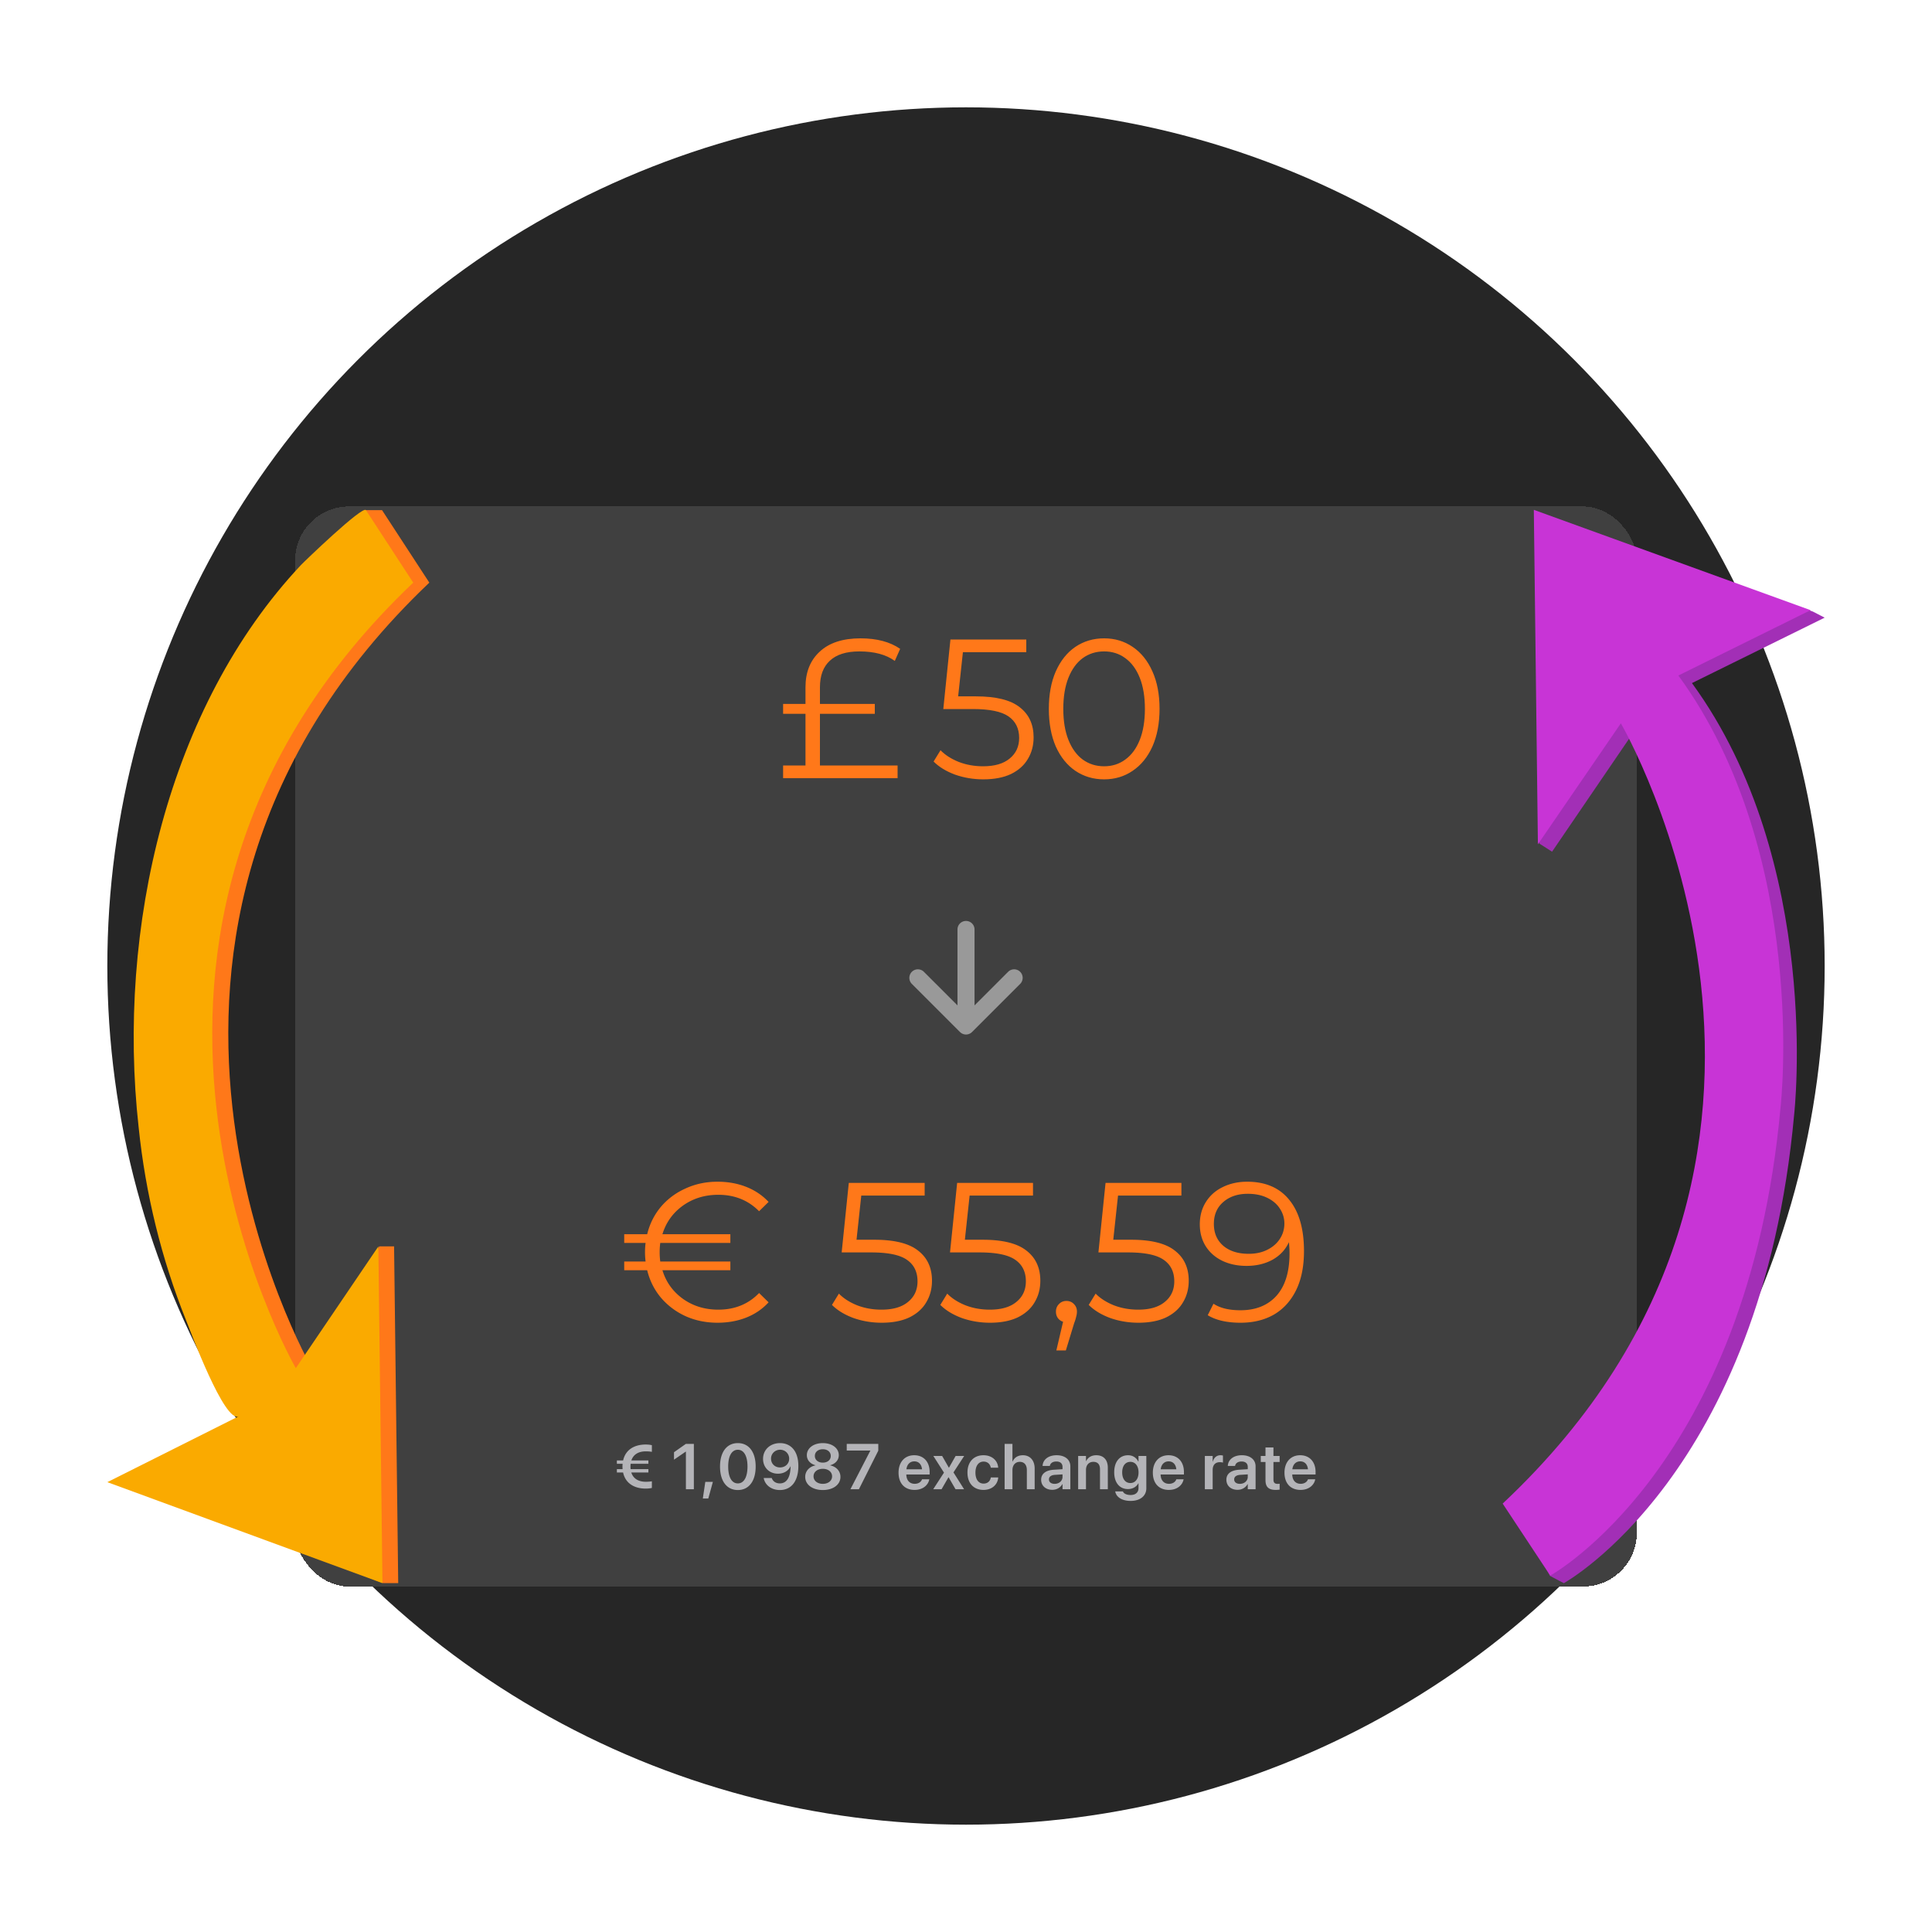
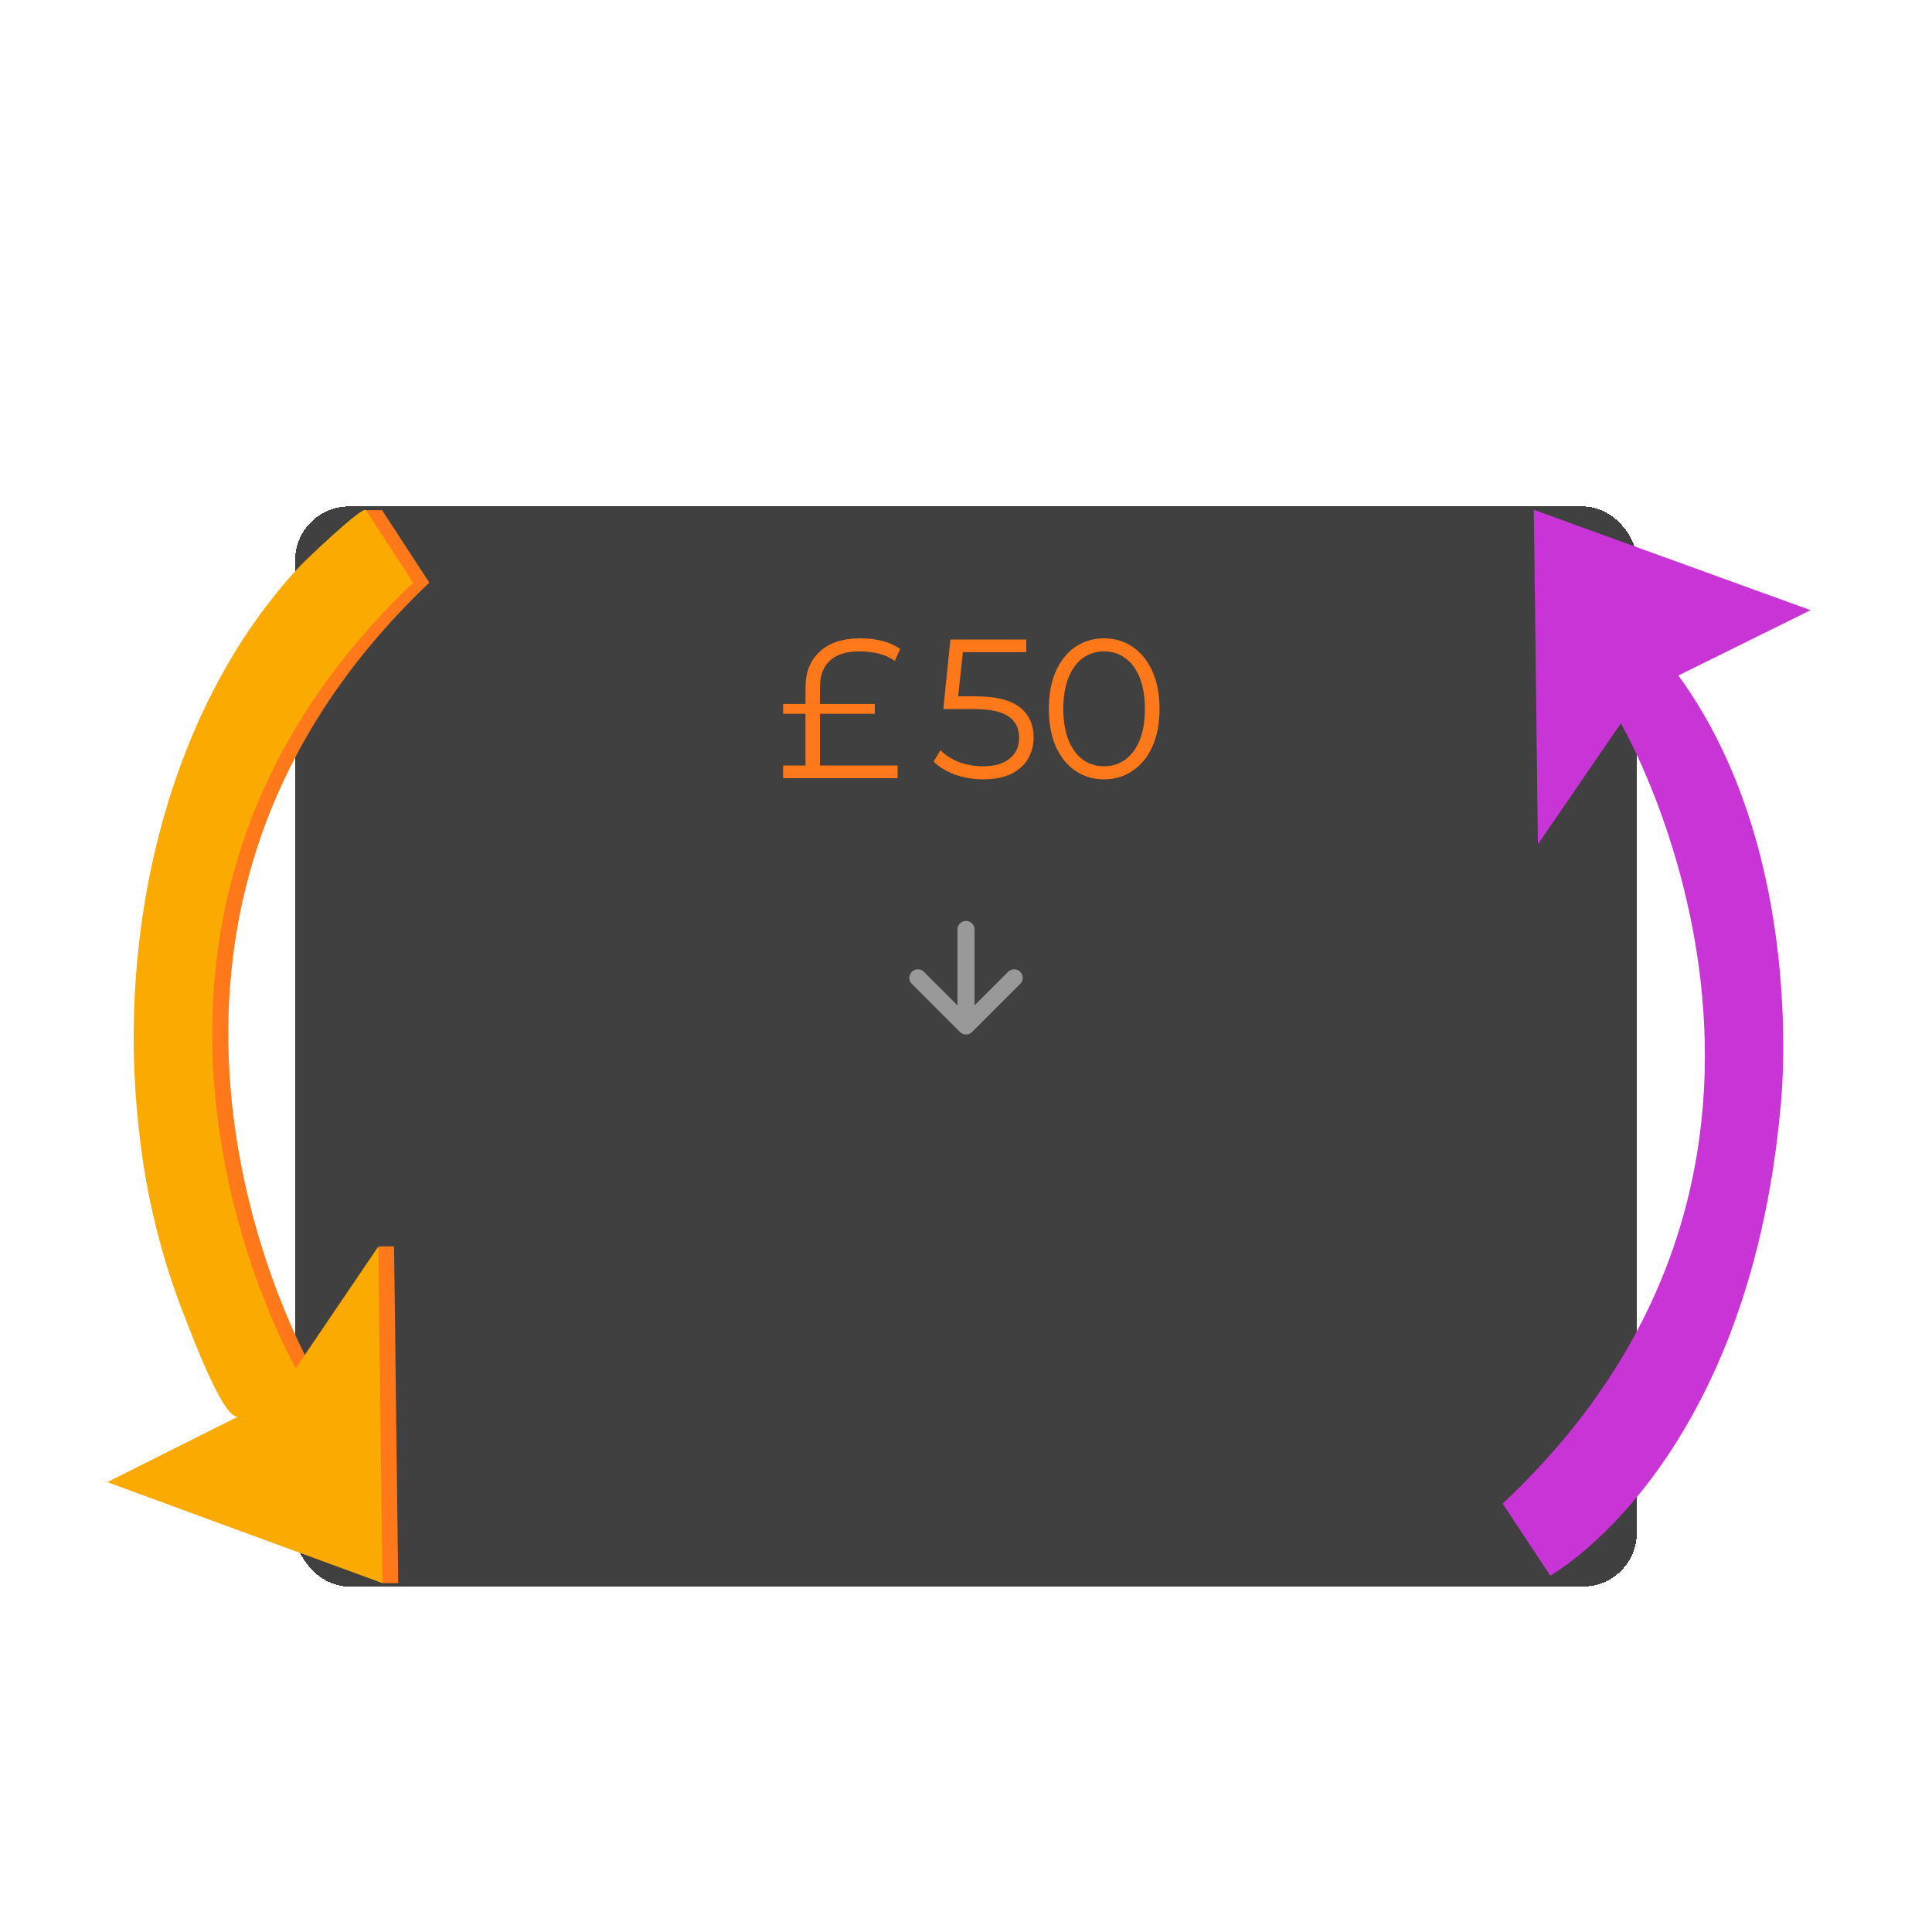
<svg xmlns="http://www.w3.org/2000/svg" width="576" height="576" fill="none">
  <g clip-path="url(#a)">
-     <circle cx="288" cy="288" r="256" fill="#262626" />
    <g filter="url(#b)">
      <rect width="400" height="322" x="88" y="127" fill="#404040" rx="16" shape-rendering="crispEdges" />
      <path fill="#FF7819" d="M244.456 204.221h23.147V208h-34.13v-3.779h6.672V188.81h-6.672v-2.953h6.672v-4.96c0-4.487 1.418-8.03 4.252-10.628 2.834-2.638 6.889-3.957 12.164-3.957 4.842 0 8.778 1.044 11.809 3.13l-1.594 3.602c-2.598-1.89-6.121-2.834-10.57-2.834-3.897 0-6.829.925-8.798 2.775-1.968 1.811-2.952 4.448-2.952 7.912v4.96h16.356v2.953h-16.356v15.411zm46.518-20.608c5.983 0 10.333 1.083 13.049 3.248 2.756 2.126 4.134 5.117 4.134 8.975 0 2.401-.571 4.547-1.713 6.436-1.102 1.89-2.775 3.386-5.019 4.488-2.244 1.063-4.999 1.594-8.267 1.594-2.952 0-5.766-.472-8.443-1.417-2.638-.984-4.763-2.283-6.377-3.897l2.066-3.366c1.378 1.417 3.189 2.579 5.433 3.484 2.243.866 4.664 1.299 7.262 1.299 3.425 0 6.063-.767 7.913-2.303 1.889-1.535 2.834-3.582 2.834-6.141 0-2.834-1.063-4.979-3.188-6.436-2.087-1.456-5.63-2.185-10.629-2.185h-8.798l2.126-20.725h22.615v3.779h-18.895l-1.418 13.167h5.315zm38.198 24.741c-3.189 0-6.043-.846-8.562-2.539-2.48-1.692-4.428-4.113-5.846-7.263-1.377-3.188-2.066-6.928-2.066-11.219 0-4.29.689-8.01 2.066-11.16 1.418-3.188 3.366-5.629 5.846-7.322 2.519-1.692 5.373-2.539 8.562-2.539 3.189 0 6.023.847 8.503 2.539 2.519 1.693 4.487 4.134 5.905 7.322 1.417 3.15 2.125 6.87 2.125 11.16 0 4.291-.708 8.031-2.125 11.219-1.418 3.15-3.386 5.571-5.905 7.263-2.48 1.693-5.314 2.539-8.503 2.539zm0-3.897c2.401 0 4.507-.669 6.318-2.007 1.85-1.339 3.287-3.287 4.311-5.846 1.023-2.559 1.535-5.649 1.535-9.271 0-3.621-.512-6.711-1.535-9.27-1.024-2.559-2.461-4.507-4.311-5.846-1.811-1.338-3.917-2.007-6.318-2.007s-4.527.669-6.377 2.007c-1.811 1.339-3.228 3.287-4.252 5.846-1.023 2.559-1.535 5.649-1.535 9.27 0 3.622.512 6.712 1.535 9.271 1.024 2.559 2.441 4.507 4.252 5.846 1.85 1.338 3.976 2.007 6.377 2.007z" />
      <path fill="#999" fill-rule="evenodd" d="M288.002 250.569a2.542 2.542 0 0 1 2.543 2.543v22.631l10.045-10.044a2.544 2.544 0 0 1 3.597 3.597l-14.386 14.386c-.06.06-.123.117-.189.17l.189-.17-.151.139-.244.183-.223.133-.178.084-.284.103-.258.061-.263.034-.198.008-.161-.005-.228-.025-.179-.034-.236-.066-.199-.076-.232-.114-.255-.162-.12-.093-.188-.17-14.386-14.386a2.544 2.544 0 0 1 3.597-3.597l10.044 10.044v-22.631a2.543 2.543 0 0 1 2.543-2.543z" clip-rule="evenodd" />
-       <path fill="#FF7819" d="M214.148 366.457c4.921 0 8.975-1.653 12.164-4.96l2.834 2.775c-1.85 2.008-4.074 3.524-6.672 4.547-2.598 1.024-5.452 1.535-8.562 1.535-3.425 0-6.594-.649-9.507-1.948-2.913-1.339-5.373-3.189-7.381-5.551-1.968-2.362-3.326-5.078-4.074-8.148h-6.85v-2.598h6.378a21.47 21.47 0 0 1-.178-2.776c0-.984.06-1.909.178-2.775H186.1v-2.598h6.85c.748-3.07 2.106-5.787 4.074-8.149 2.008-2.361 4.468-4.192 7.381-5.491 2.913-1.338 6.082-2.008 9.507-2.008 3.11 0 5.964.512 8.562 1.536 2.598 1.023 4.822 2.519 6.672 4.487l-2.834 2.775c-3.228-3.267-7.283-4.9-12.164-4.9-4.015 0-7.538 1.082-10.569 3.247-2.992 2.165-5.019 5-6.082 8.503h20.253v2.598h-20.903a20.58 20.58 0 0 0-.177 2.775c0 .945.059 1.87.177 2.776h20.903v2.598h-20.253c1.063 3.503 3.09 6.337 6.082 8.503 3.031 2.165 6.554 3.247 10.569 3.247zm46.528-20.844c5.983 0 10.333 1.083 13.049 3.248 2.756 2.126 4.133 5.117 4.133 8.975 0 2.401-.57 4.547-1.712 6.436-1.102 1.89-2.775 3.386-5.019 4.488-2.244 1.063-4.999 1.594-8.267 1.594-2.952 0-5.767-.472-8.443-1.417-2.638-.984-4.764-2.283-6.378-3.897l2.067-3.366c1.378 1.417 3.189 2.579 5.432 3.484 2.244.866 4.665 1.299 7.263 1.299 3.425 0 6.063-.767 7.913-2.303 1.889-1.535 2.834-3.582 2.834-6.141 0-2.834-1.063-4.979-3.189-6.436-2.086-1.456-5.629-2.185-10.628-2.185h-8.798l2.125-20.725h22.616v3.779h-18.896l-1.417 13.167h5.315zm32.3 0c5.984 0 10.333 1.083 13.05 3.248 2.755 2.126 4.133 5.117 4.133 8.975 0 2.401-.571 4.547-1.712 6.436-1.103 1.89-2.776 3.386-5.02 4.488-2.243 1.063-4.999 1.594-8.266 1.594-2.953 0-5.767-.472-8.444-1.417-2.637-.984-4.763-2.283-6.377-3.897l2.067-3.366c1.377 1.417 3.188 2.579 5.432 3.484 2.244.866 4.665 1.299 7.263 1.299 3.425 0 6.062-.767 7.912-2.303 1.89-1.535 2.834-3.582 2.834-6.141 0-2.834-1.062-4.979-3.188-6.436-2.086-1.456-5.629-2.185-10.629-2.185h-8.798l2.126-20.725h22.615v3.779h-18.895l-1.417 13.167h5.314zm24.972 18.246c.905 0 1.653.315 2.243.945.591.59.886 1.338.886 2.244 0 .472-.079.984-.236 1.535a12.617 12.617 0 0 1-.59 1.889l-2.48 8.149h-2.835l2.008-8.562a3.024 3.024 0 0 1-1.535-1.063c-.394-.551-.591-1.2-.591-1.948 0-.906.295-1.654.886-2.244.59-.63 1.338-.945 2.244-.945zm19.274-18.246c5.983 0 10.333 1.083 13.049 3.248 2.756 2.126 4.133 5.117 4.133 8.975 0 2.401-.57 4.547-1.712 6.436-1.102 1.89-2.775 3.386-5.019 4.488-2.244 1.063-4.999 1.594-8.267 1.594-2.952 0-5.767-.472-8.443-1.417-2.638-.984-4.764-2.283-6.378-3.897l2.067-3.366c1.378 1.417 3.189 2.579 5.432 3.484 2.244.866 4.665 1.299 7.263 1.299 3.425 0 6.063-.767 7.913-2.303 1.889-1.535 2.834-3.582 2.834-6.141 0-2.834-1.063-4.979-3.189-6.436-2.086-1.456-5.629-2.185-10.628-2.185h-8.798l2.125-20.725h22.616v3.779h-18.896l-1.417 13.167h5.315zm34.596-17.301c5.472 0 9.664 1.811 12.577 5.433 2.913 3.582 4.37 8.66 4.37 15.234 0 4.606-.788 8.503-2.362 11.691-1.575 3.189-3.779 5.61-6.614 7.263-2.834 1.614-6.141 2.421-9.92 2.421-4.094 0-7.361-.748-9.801-2.244l1.712-3.424c1.968 1.299 4.645 1.948 8.03 1.948 4.567 0 8.149-1.437 10.747-4.31 2.598-2.913 3.897-7.125 3.897-12.636 0-1.024-.059-2.146-.177-3.366-1.023 2.244-2.657 3.995-4.901 5.255-2.244 1.22-4.822 1.831-7.735 1.831-2.716 0-5.137-.512-7.263-1.536-2.086-1.023-3.72-2.46-4.901-4.31-1.181-1.89-1.771-4.074-1.771-6.554 0-2.52.61-4.744 1.83-6.673 1.22-1.929 2.893-3.405 5.019-4.428 2.165-1.063 4.586-1.595 7.263-1.595zm.472 21.494c2.087 0 3.917-.394 5.492-1.181 1.614-.788 2.873-1.87 3.779-3.248.905-1.378 1.358-2.913 1.358-4.606a7.886 7.886 0 0 0-1.299-4.369c-.827-1.339-2.067-2.421-3.72-3.248-1.653-.826-3.622-1.24-5.905-1.24-2.992 0-5.432.827-7.322 2.48-1.85 1.614-2.775 3.779-2.775 6.496 0 2.716.925 4.881 2.775 6.495 1.89 1.614 4.429 2.421 7.617 2.421z" />
-       <path fill="#B4B4B8" d="M183.912 415.006v-1.003h1.705a10.458 10.458 0 0 1-.037-.768v-.019c0-.272.019-.544.037-.806h-1.705v-1.003h1.865c.702-3.186 3.345-4.741 6.727-4.741.666 0 1.425.075 1.846.197v1.986c-.421-.084-1.18-.15-1.789-.15-2.127 0-3.72.872-4.329 2.708h5.078v1.003h-5.294a7.69 7.69 0 0 0-.047.825v.018c0 .263.01.516.038.75h5.303v1.003h-5.097c.59 1.874 2.192 2.764 4.348 2.764.609 0 1.368-.056 1.789-.15v1.986c-.421.122-1.18.197-1.846.197-3.41 0-6.053-1.583-6.737-4.797h-1.855zM204.494 420v-11.216h-.056l-3.495 2.399v-2.221l3.532-2.483h2.39V420h-2.371zm5.044 2.764.74-4.966h2.258l-1.368 4.966h-1.63zm10.441-2.53c-3.317 0-5.313-2.689-5.313-6.99v-.019c0-4.301 1.996-6.981 5.313-6.981 3.307 0 5.313 2.68 5.313 6.981v.019c0 4.301-2.006 6.99-5.313 6.99zm0-1.977c1.818 0 2.876-1.893 2.876-5.013v-.019c0-3.12-1.058-4.994-2.876-4.994-1.827 0-2.877 1.874-2.877 4.994v.019c0 3.12 1.05 5.013 2.877 5.013zm12.577-12.013c2.98 0 5.463 2.09 5.463 6.831v.019c0 4.47-2.071 7.14-5.519 7.14-2.502 0-4.376-1.443-4.798-3.486l-.018-.103h2.398l.029.085c.365.927 1.19 1.527 2.398 1.527 2.174 0 3.083-2.08 3.177-4.638.009-.141.019-.281.019-.431h-.057c-.534 1.237-1.883 2.174-3.71 2.174-2.605 0-4.442-1.874-4.442-4.414v-.018c0-2.727 2.146-4.686 5.06-4.686zm0 7.253c1.546 0 2.727-1.087 2.727-2.596v-.009c0-1.499-1.181-2.671-2.699-2.671-1.499 0-2.708 1.162-2.708 2.624v.019c0 1.537 1.143 2.633 2.68 2.633zm12.756 6.737c-3.093 0-5.248-1.611-5.248-3.917v-.018c0-1.715 1.247-3.046 3.036-3.411v-.056c-1.536-.413-2.548-1.537-2.548-2.98v-.019c0-2.071 1.977-3.589 4.76-3.589 2.792 0 4.76 1.518 4.76 3.589v.019c0 1.443-1.012 2.567-2.549 2.98v.056c1.79.365 3.045 1.696 3.045 3.411v.018c0 2.306-2.164 3.917-5.256 3.917zm0-8.171c1.405 0 2.37-.815 2.37-1.986v-.019c0-1.171-.974-1.986-2.37-1.986-1.396 0-2.371.815-2.371 1.986v.019c0 1.171.965 1.986 2.371 1.986zm0 6.325c1.621 0 2.764-.927 2.764-2.22v-.019c0-1.303-1.134-2.24-2.764-2.24-1.631 0-2.765.937-2.765 2.24v.019c0 1.293 1.153 2.22 2.765 2.22zm8.229 1.612 5.932-11.497v-.047h-7.028v-1.977h9.408v2.014L256.071 420h-2.53zm19.13.197c-2.98 0-4.779-1.977-4.779-5.135v-.01c0-3.129 1.827-5.191 4.667-5.191 2.839 0 4.601 1.996 4.601 4.995v.749h-6.953c.037 1.743.993 2.774 2.511 2.774 1.162 0 1.921-.619 2.146-1.284l.019-.065h2.183l-.028.103c-.31 1.527-1.771 3.064-4.367 3.064zm-.084-8.509c-1.237 0-2.165.834-2.352 2.362h4.657c-.169-1.574-1.068-2.362-2.305-2.362zm5.634 8.312 3.214-4.957-3.177-4.976h2.624l1.996 3.486h.056l1.977-3.486h2.549l-3.195 4.91 3.167 5.023h-2.549l-2.061-3.561h-.057L280.713 420h-2.492zm15.014.197c-2.952 0-4.798-1.987-4.798-5.173v-.009c0-3.167 1.874-5.154 4.769-5.154 2.615 0 4.245 1.659 4.386 3.645l.009.075h-2.202l-.019-.084c-.196-.965-.909-1.743-2.145-1.743-1.472 0-2.418 1.246-2.418 3.28v.009c0 2.071.956 3.27 2.427 3.27 1.181 0 1.93-.702 2.146-1.743l.018-.084h2.203l-.01.066c-.178 2.071-1.855 3.645-4.366 3.645zm6.28-.197v-13.521h2.333v5.256h.057c.515-1.19 1.574-1.874 3.064-1.874 2.136 0 3.504 1.556 3.504 3.955V420h-2.333v-5.725c0-1.528-.768-2.446-2.108-2.446-1.322 0-2.184 1.003-2.184 2.446V420h-2.333zm14.217.169c-1.986 0-3.326-1.228-3.326-2.999v-.019c0-1.761 1.368-2.82 3.776-2.97l2.596-.159v-.684c0-1.003-.656-1.612-1.837-1.612-1.106 0-1.78.515-1.93 1.246l-.019.085h-2.164l.009-.113c.141-1.761 1.668-3.083 4.189-3.083 2.483 0 4.085 1.312 4.085 3.308V420h-2.333v-1.527h-.056c-.572 1.04-1.678 1.696-2.99 1.696zm-1.002-3.093c0 .816.674 1.312 1.696 1.312 1.34 0 2.352-.89 2.352-2.071v-.749l-2.268.14c-1.152.075-1.78.572-1.78 1.359v.009zm8.707 2.924v-9.933h2.334v1.556h.046c.516-1.068 1.528-1.762 3.036-1.762 2.184 0 3.43 1.406 3.43 3.711V420h-2.333v-5.96c0-1.414-.656-2.211-1.987-2.211-1.34 0-2.192.975-2.192 2.408V420h-2.334zm15.642 3.476c-2.633 0-4.292-1.199-4.573-2.754l-.019-.085h2.296l.028.075c.253.572 1.05 1.003 2.268 1.003 1.518 0 2.352-.806 2.352-2.071v-1.434h-.047c-.553 1.059-1.677 1.734-3.102 1.734-2.492 0-4.094-1.912-4.094-5.004v-.009c0-3.139 1.621-5.07 4.132-5.07 1.405 0 2.492.75 3.055 1.893h.056v-1.687h2.333v9.652c0 2.249-1.808 3.757-4.685 3.757zm-.066-5.331c1.453 0 2.427-1.228 2.427-3.158v-.01c0-1.92-.984-3.148-2.427-3.148-1.499 0-2.445 1.209-2.445 3.139v.009c0 1.959.946 3.168 2.445 3.168zm11.472 2.052c-2.98 0-4.779-1.977-4.779-5.135v-.01c0-3.129 1.827-5.191 4.667-5.191 2.839 0 4.6 1.996 4.6 4.995v.749h-6.952c.037 1.743.993 2.774 2.511 2.774 1.162 0 1.921-.619 2.146-1.284l.018-.065h2.184l-.028.103c-.31 1.527-1.771 3.064-4.367 3.064zm-.084-8.509c-1.237 0-2.165.834-2.352 2.362h4.657c-.169-1.574-1.068-2.362-2.305-2.362zM359.21 420v-9.933h2.333v1.715h.047c.309-1.199 1.134-1.921 2.277-1.921.29 0 .562.047.74.094v2.108c-.197-.075-.553-.131-.946-.131-1.322 0-2.118.834-2.118 2.305V420h-2.333zm9.747.169c-1.986 0-3.326-1.228-3.326-2.999v-.019c0-1.761 1.368-2.82 3.776-2.97l2.596-.159v-.684c0-1.003-.656-1.612-1.837-1.612-1.106 0-1.78.515-1.93 1.246l-.019.085h-2.165l.01-.113c.14-1.761 1.668-3.083 4.188-3.083 2.483 0 4.086 1.312 4.086 3.308V420h-2.333v-1.527h-.057c-.571 1.04-1.677 1.696-2.989 1.696zm-1.002-3.093c0 .816.674 1.312 1.696 1.312 1.34 0 2.352-.89 2.352-2.071v-.749l-2.268.14c-1.153.075-1.78.572-1.78 1.359v.009zm12.399 3.121c-2.08 0-3.064-.844-3.064-2.886v-5.444h-1.406v-1.8h1.406v-2.52h2.371v2.52h1.846v1.8h-1.846v5.247c0 .974.431 1.284 1.283 1.284.225 0 .403-.028.563-.038v1.752a8.382 8.382 0 0 1-1.153.085zm7.377 0c-2.98 0-4.779-1.977-4.779-5.135v-.01c0-3.129 1.827-5.191 4.667-5.191 2.839 0 4.6 1.996 4.6 4.995v.749h-6.952c.037 1.743.993 2.774 2.511 2.774 1.162 0 1.921-.619 2.146-1.284l.018-.065h2.184l-.028.103c-.31 1.527-1.771 3.064-4.367 3.064zm-.084-8.509c-1.237 0-2.165.834-2.352 2.362h4.657c-.169-1.574-1.068-2.362-2.305-2.362z" />
    </g>
    <g filter="url(#c)">
-       <path fill="#A22FB6" d="M487.287 193.916S562.6 322.79 452.046 426.529l10.094 19.312 4.09 2.159s58.931-32.413 68.677-139.743c0 0 8.549-75.111-30.477-128.606L544 160.145l-3.524-1.82-78.967-28.118-2.611 97.262 3.829 2.45 24.582-36.052-.022.049z" />
      <path fill="#C834D6" d="M483.241 191.66S558.554 320.534 448 424.274l14.184 21.47s58.931-32.412 68.677-139.742c0 0 8.549-75.112-30.477-128.607l39.418-19.481L457.289 128l1.218 99.712 24.734-36.076v.024z" />
    </g>
    <g filter="url(#d)">
      <path fill="#FF7819" d="M92.987 383.887S18.072 254.145 128 149.706l-14.101-21.615h-5.125l-14.317 16.437S39.504 252.557 46.143 312.177c2.055 19.832 6.813 39.176 14.1 57.373 1.363 3.37 11.485 30.823 15.723 28.698l-39.165 19.613 77.38 30.115h4.541l-1.233-100.384h-4.411l-20.113 36.295h.022z" />
      <path fill="#FAAA00" d="M88.186 383.886s-74.871-129.742 35.013-234.18l-14.1-21.616c-.973-1.465-18.513 15.436-19.442 16.438-39.426 42.034-54.954 108.028-48.314 167.648 2.054 19.833 6.812 39.177 14.1 57.373 1.363 3.371 11.484 30.824 15.723 28.699L32 417.885 114.03 448l-1.233-100.384-24.611 36.295v-.025z" />
    </g>
  </g>
  <defs>
    <filter id="b" width="448" height="370" x="64" y="127" color-interpolation-filters="sRGB" filterUnits="userSpaceOnUse">
      <feFlood flood-opacity="0" result="BackgroundImageFix" />
      <feColorMatrix in="SourceAlpha" result="hardAlpha" values="0 0 0 0 0 0 0 0 0 0 0 0 0 0 0 0 0 0 127 0" />
      <feOffset dy="24" />
      <feGaussianBlur stdDeviation="12" />
      <feComposite in2="hardAlpha" operator="out" />
      <feColorMatrix values="0 0 0 0 0 0 0 0 0 0 0 0 0 0 0 0 0 0 0.15 0" />
      <feBlend in2="BackgroundImageFix" result="effect1_dropShadow_8414_80671" />
      <feBlend in="SourceGraphic" in2="effect1_dropShadow_8414_80671" result="shape" />
    </filter>
    <filter id="c" width="144" height="368" x="424" y="128" color-interpolation-filters="sRGB" filterUnits="userSpaceOnUse">
      <feFlood flood-opacity="0" result="BackgroundImageFix" />
      <feColorMatrix in="SourceAlpha" result="hardAlpha" values="0 0 0 0 0 0 0 0 0 0 0 0 0 0 0 0 0 0 127 0" />
      <feOffset dy="24" />
      <feGaussianBlur stdDeviation="12" />
      <feComposite in2="hardAlpha" operator="out" />
      <feColorMatrix values="0 0 0 0 0 0 0 0 0 0 0 0 0 0 0 0 0 0 0.15 0" />
      <feBlend in2="BackgroundImageFix" result="effect1_dropShadow_8414_80671" />
      <feBlend in="SourceGraphic" in2="effect1_dropShadow_8414_80671" result="shape" />
    </filter>
    <filter id="d" width="144" height="368" x="8" y="128" color-interpolation-filters="sRGB" filterUnits="userSpaceOnUse">
      <feFlood flood-opacity="0" result="BackgroundImageFix" />
      <feColorMatrix in="SourceAlpha" result="hardAlpha" values="0 0 0 0 0 0 0 0 0 0 0 0 0 0 0 0 0 0 127 0" />
      <feOffset dy="24" />
      <feGaussianBlur stdDeviation="12" />
      <feComposite in2="hardAlpha" operator="out" />
      <feColorMatrix values="0 0 0 0 0 0 0 0 0 0 0 0 0 0 0 0 0 0 0.15 0" />
      <feBlend in2="BackgroundImageFix" result="effect1_dropShadow_8414_80671" />
      <feBlend in="SourceGraphic" in2="effect1_dropShadow_8414_80671" result="shape" />
    </filter>
    <clipPath id="a">
      <path fill="#fff" d="M32 32h512v512H32z" />
    </clipPath>
  </defs>
</svg>